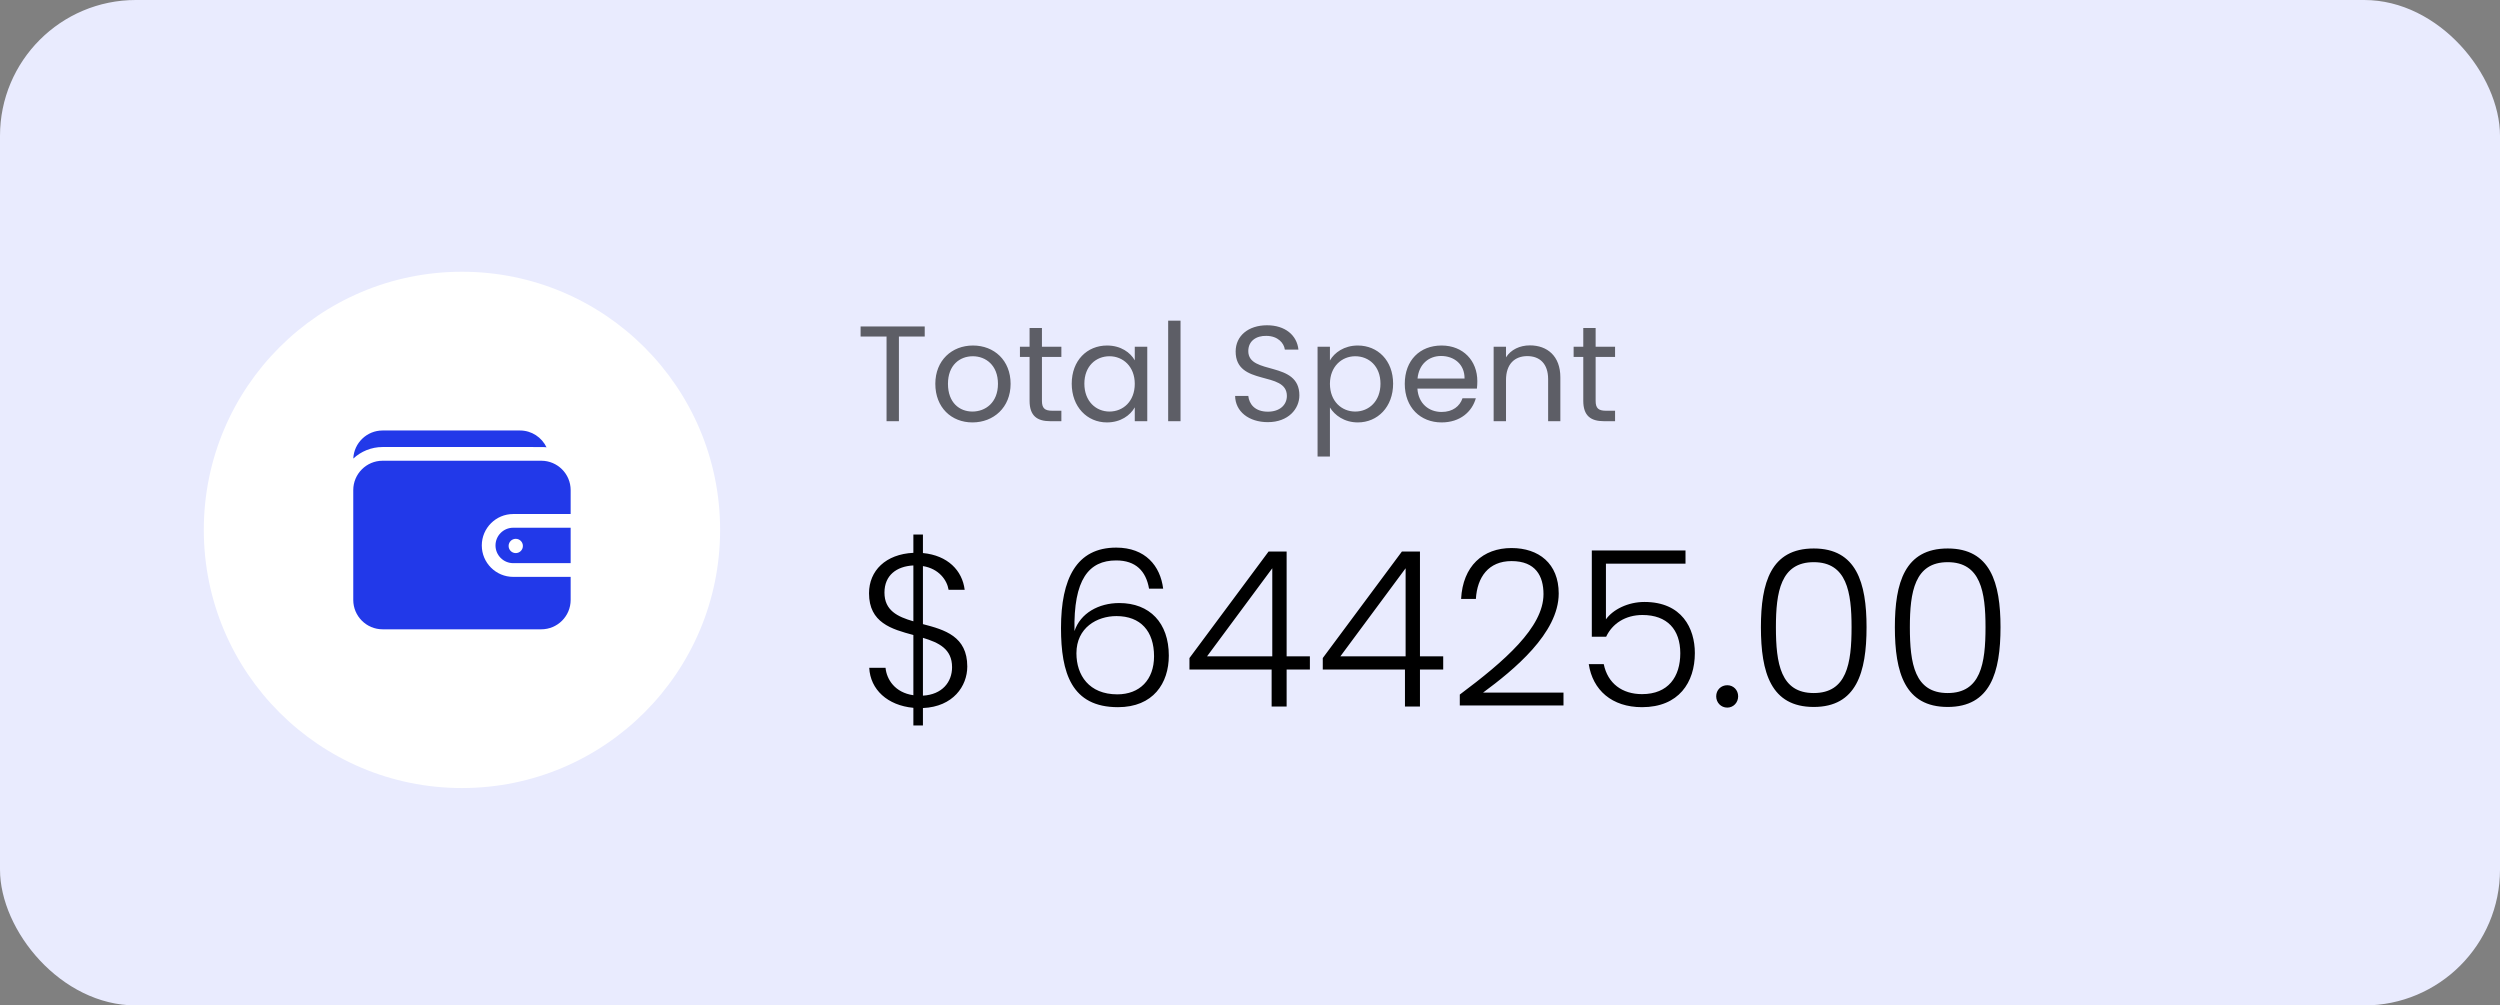
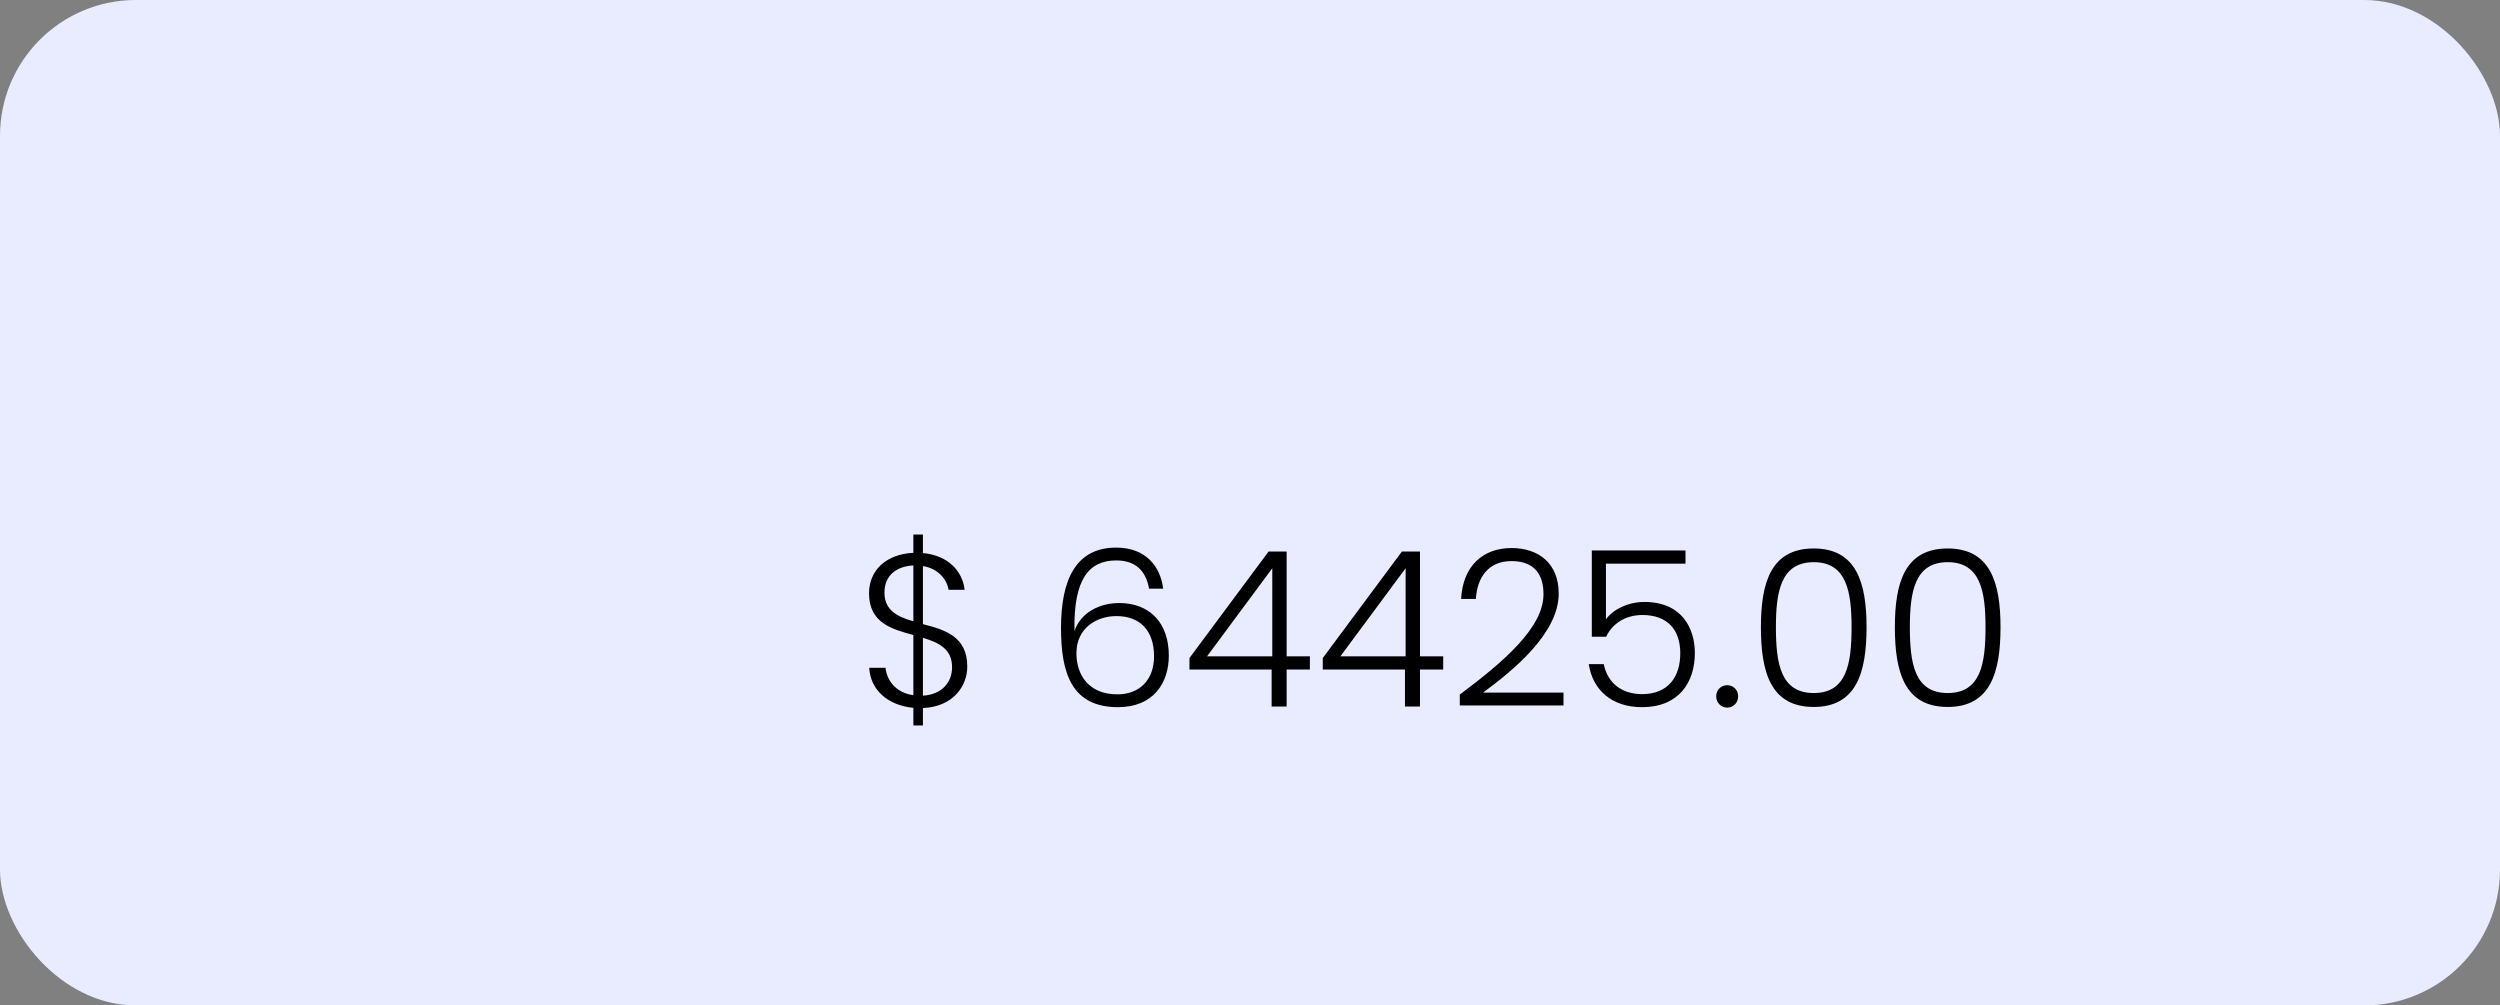
<svg xmlns="http://www.w3.org/2000/svg" width="184" height="74" viewBox="0 0 184 74" fill="none">
  <rect x="0" y="0" width="184" height="74" fill="#808080" stroke="none" />
  <rect width="184" height="74" rx="10" fill="#E9EBFE" />
-   <circle cx="34" cy="39" r="19" fill="white" />
  <g clip-path="url(#clip0_325_817)">
-     <path d="M36.469 40.144C36.469 40.863 37.053 41.448 37.772 41.448H42V38.841H37.772C37.053 38.841 36.469 39.426 36.469 40.144ZM38.485 40.183C38.485 40.473 38.25 40.708 37.959 40.708C37.669 40.708 37.434 40.473 37.434 40.183C37.434 39.892 37.669 39.657 37.959 39.657C38.25 39.657 38.485 39.892 38.485 40.183Z" fill="#2239E9" />
    <path d="M37.773 42.458C36.497 42.458 35.46 41.42 35.46 40.145C35.46 38.87 36.497 37.832 37.773 37.832H42V36.071C42 34.879 41.031 33.91 39.839 33.91H28.161C26.969 33.91 26 34.879 26 36.071V44.156C26 45.348 26.969 46.317 28.161 46.317H39.839C41.031 46.317 42 45.348 42 44.156V42.458H37.773Z" fill="#2239E9" />
-     <path d="M28.16 32.901C40.855 32.901 39.945 32.89 40.224 32.924C39.877 32.192 39.132 31.684 38.27 31.684H28.16C27 31.684 26.051 32.603 26.002 33.751C26.568 33.224 27.327 32.901 28.16 32.901Z" fill="#2239E9" />
  </g>
-   <path d="M63.34 24.77V24.03H68.06V24.77H66.16V31H65.25V24.77H63.34ZM74.38 28.25C74.38 29.99 73.13 31.09 71.57 31.09C70.02 31.09 68.84 29.99 68.84 28.25C68.84 26.52 70.06 25.43 71.61 25.43C73.17 25.43 74.38 26.52 74.38 28.25ZM69.77 28.25C69.77 29.64 70.62 30.29 71.57 30.29C72.52 30.29 73.45 29.64 73.45 28.25C73.45 26.87 72.54 26.22 71.6 26.22C70.64 26.22 69.77 26.87 69.77 28.25ZM75.777 29.5V26.27H75.067V25.52H75.777V24.14H76.687V25.52H78.117V26.27H76.687V29.5C76.687 30.04 76.887 30.23 77.447 30.23H78.117V31H77.297C76.327 31 75.777 30.6 75.777 29.5ZM78.879 28.24C78.879 26.53 80.009 25.43 81.479 25.43C82.499 25.43 83.199 25.95 83.519 26.52V25.52H84.439V31H83.519V29.98C83.189 30.57 82.479 31.09 81.469 31.09C80.009 31.09 78.879 29.94 78.879 28.24ZM83.519 28.25C83.519 26.98 82.659 26.22 81.659 26.22C80.659 26.22 79.809 26.95 79.809 28.24C79.809 29.53 80.659 30.29 81.659 30.29C82.659 30.29 83.519 29.54 83.519 28.25ZM85.977 31V23.6H86.887V31H85.977ZM95.634 29.1C95.634 30.09 94.824 31.07 93.314 31.07C91.914 31.07 90.924 30.29 90.904 29.14H91.874C91.934 29.72 92.344 30.3 93.314 30.3C94.194 30.3 94.714 29.8 94.714 29.14C94.714 27.26 90.944 28.46 90.944 25.87C90.944 24.72 91.874 23.94 93.254 23.94C94.584 23.94 95.454 24.67 95.564 25.73H94.564C94.504 25.26 94.064 24.73 93.214 24.72C92.464 24.7 91.874 25.09 91.874 25.84C91.874 27.64 95.634 26.52 95.634 29.1ZM97.883 26.53C98.213 25.95 98.933 25.43 99.933 25.43C101.403 25.43 102.533 26.53 102.533 28.24C102.533 29.94 101.403 31.09 99.933 31.09C98.933 31.09 98.223 30.55 97.883 29.99V33.6H96.973V25.52H97.883V26.53ZM101.603 28.24C101.603 26.95 100.753 26.22 99.743 26.22C98.753 26.22 97.883 26.98 97.883 28.25C97.883 29.54 98.753 30.29 99.743 30.29C100.753 30.29 101.603 29.53 101.603 28.24ZM106.061 26.2C105.171 26.2 104.431 26.79 104.331 27.86H107.791C107.801 26.79 107.001 26.2 106.061 26.2ZM108.621 29.31C108.341 30.31 107.461 31.09 106.101 31.09C104.541 31.09 103.391 29.99 103.391 28.25C103.391 26.52 104.501 25.43 106.101 25.43C107.691 25.43 108.731 26.55 108.731 28.05C108.731 28.25 108.721 28.41 108.701 28.6H104.321C104.391 29.71 105.171 30.32 106.101 30.32C106.921 30.32 107.441 29.9 107.641 29.31H108.621ZM113.942 31V27.9C113.942 26.78 113.332 26.21 112.412 26.21C111.482 26.21 110.842 26.79 110.842 27.97V31H109.932V25.52H110.842V26.3C111.202 25.73 111.862 25.42 112.602 25.42C113.872 25.42 114.842 26.2 114.842 27.77V31H113.942ZM116.529 29.5V26.27H115.819V25.52H116.529V24.14H117.439V25.52H118.869V26.27H117.439V29.5C117.439 30.04 117.639 30.23 118.199 30.23H118.869V31H118.049C117.079 31 116.529 30.6 116.529 29.5Z" fill="black" fill-opacity="0.6" />
  <path d="M67.224 53.392V52.096C65.32 51.92 64.056 50.752 63.976 49.152H65.176C65.256 50 65.864 50.976 67.224 51.168V46.736C65.624 46.304 63.96 45.84 63.96 43.664C63.96 42 65.192 40.784 67.224 40.688V39.344H67.928V40.704C69.752 40.88 70.824 41.984 71 43.408H69.816C69.704 42.704 69.112 41.856 67.928 41.664V45.936C69.528 46.352 71.192 46.832 71.192 49.056C71.192 50.496 70.152 52.016 67.928 52.112V53.392H67.224ZM70.072 49.104C70.072 47.76 69.096 47.296 67.928 46.944V51.2C69.336 51.12 70.072 50.208 70.072 49.104ZM65.096 43.616C65.096 44.928 66.056 45.392 67.224 45.728V41.616C65.992 41.68 65.096 42.336 65.096 43.616ZM85.609 43.328H84.57C84.346 42.032 83.594 41.248 82.153 41.248C80.138 41.248 79.001 42.64 79.082 46.448C79.513 45.136 80.858 44.384 82.377 44.384C84.618 44.384 86.025 45.84 86.025 48.256C86.025 50.288 84.874 52.048 82.281 52.048C78.858 52.048 78.09 49.52 78.09 46.224C78.09 42.592 79.225 40.304 82.153 40.304C84.297 40.304 85.401 41.648 85.609 43.328ZM82.169 45.344C80.746 45.344 79.225 46.192 79.225 48.08C79.225 49.696 80.153 51.104 82.234 51.104C83.882 51.104 84.938 50.032 84.938 48.304C84.938 46.448 83.945 45.344 82.169 45.344ZM93.592 52V49.28H87.544V48.432L93.368 40.592H94.696V48.304H96.408V49.28H94.696V52H93.592ZM88.84 48.304H93.64V41.824L88.84 48.304ZM103.405 52V49.28H97.356V48.432L103.181 40.592H104.509V48.304H106.22V49.28H104.509V52H103.405ZM98.653 48.304H103.453V41.824L98.653 48.304ZM107.441 51.92V51.12C110.737 48.656 113.601 46.176 113.601 43.728C113.601 42.4 113.025 41.296 111.249 41.296C109.553 41.296 108.721 42.48 108.625 44.08H107.537C107.665 41.664 109.137 40.336 111.249 40.336C113.249 40.336 114.721 41.472 114.721 43.68C114.721 46.608 111.409 49.312 109.153 50.976H115.073V51.92H107.441ZM117.157 40.512H124.053V41.488H118.197V45.584C118.709 44.864 119.813 44.304 121.029 44.304C123.797 44.304 124.741 46.256 124.741 48.064C124.741 50.224 123.557 52.048 120.853 52.048C118.629 52.048 117.221 50.784 116.933 48.88H118.037C118.325 50.304 119.397 51.088 120.853 51.088C122.789 51.088 123.669 49.808 123.669 48.08C123.669 46.336 122.709 45.264 120.885 45.264C119.621 45.264 118.661 45.904 118.213 46.864H117.157V40.512ZM127.928 51.248C127.928 51.712 127.576 52.08 127.128 52.08C126.664 52.08 126.312 51.712 126.312 51.248C126.312 50.784 126.664 50.432 127.128 50.432C127.576 50.432 127.928 50.784 127.928 51.248ZM129.603 46.16C129.603 42.88 130.339 40.368 133.491 40.368C136.627 40.368 137.378 42.88 137.378 46.16C137.378 49.504 136.627 52.032 133.491 52.032C130.339 52.032 129.603 49.504 129.603 46.16ZM136.275 46.16C136.275 43.568 135.923 41.376 133.491 41.376C131.059 41.376 130.707 43.568 130.707 46.16C130.707 48.848 131.059 51.008 133.491 51.008C135.923 51.008 136.275 48.848 136.275 46.16ZM139.462 46.16C139.462 42.88 140.198 40.368 143.35 40.368C146.486 40.368 147.238 42.88 147.238 46.16C147.238 49.504 146.486 52.032 143.35 52.032C140.198 52.032 139.462 49.504 139.462 46.16ZM146.134 46.16C146.134 43.568 145.782 41.376 143.35 41.376C140.918 41.376 140.566 43.568 140.566 46.16C140.566 48.848 140.918 51.008 143.35 51.008C145.782 51.008 146.134 48.848 146.134 46.16Z" fill="black" />
  <defs>
    <clipPath id="clip0_325_817">
-       <rect width="16" height="16" fill="white" transform="translate(26 31)" />
-     </clipPath>
+       </clipPath>
  </defs>
</svg>